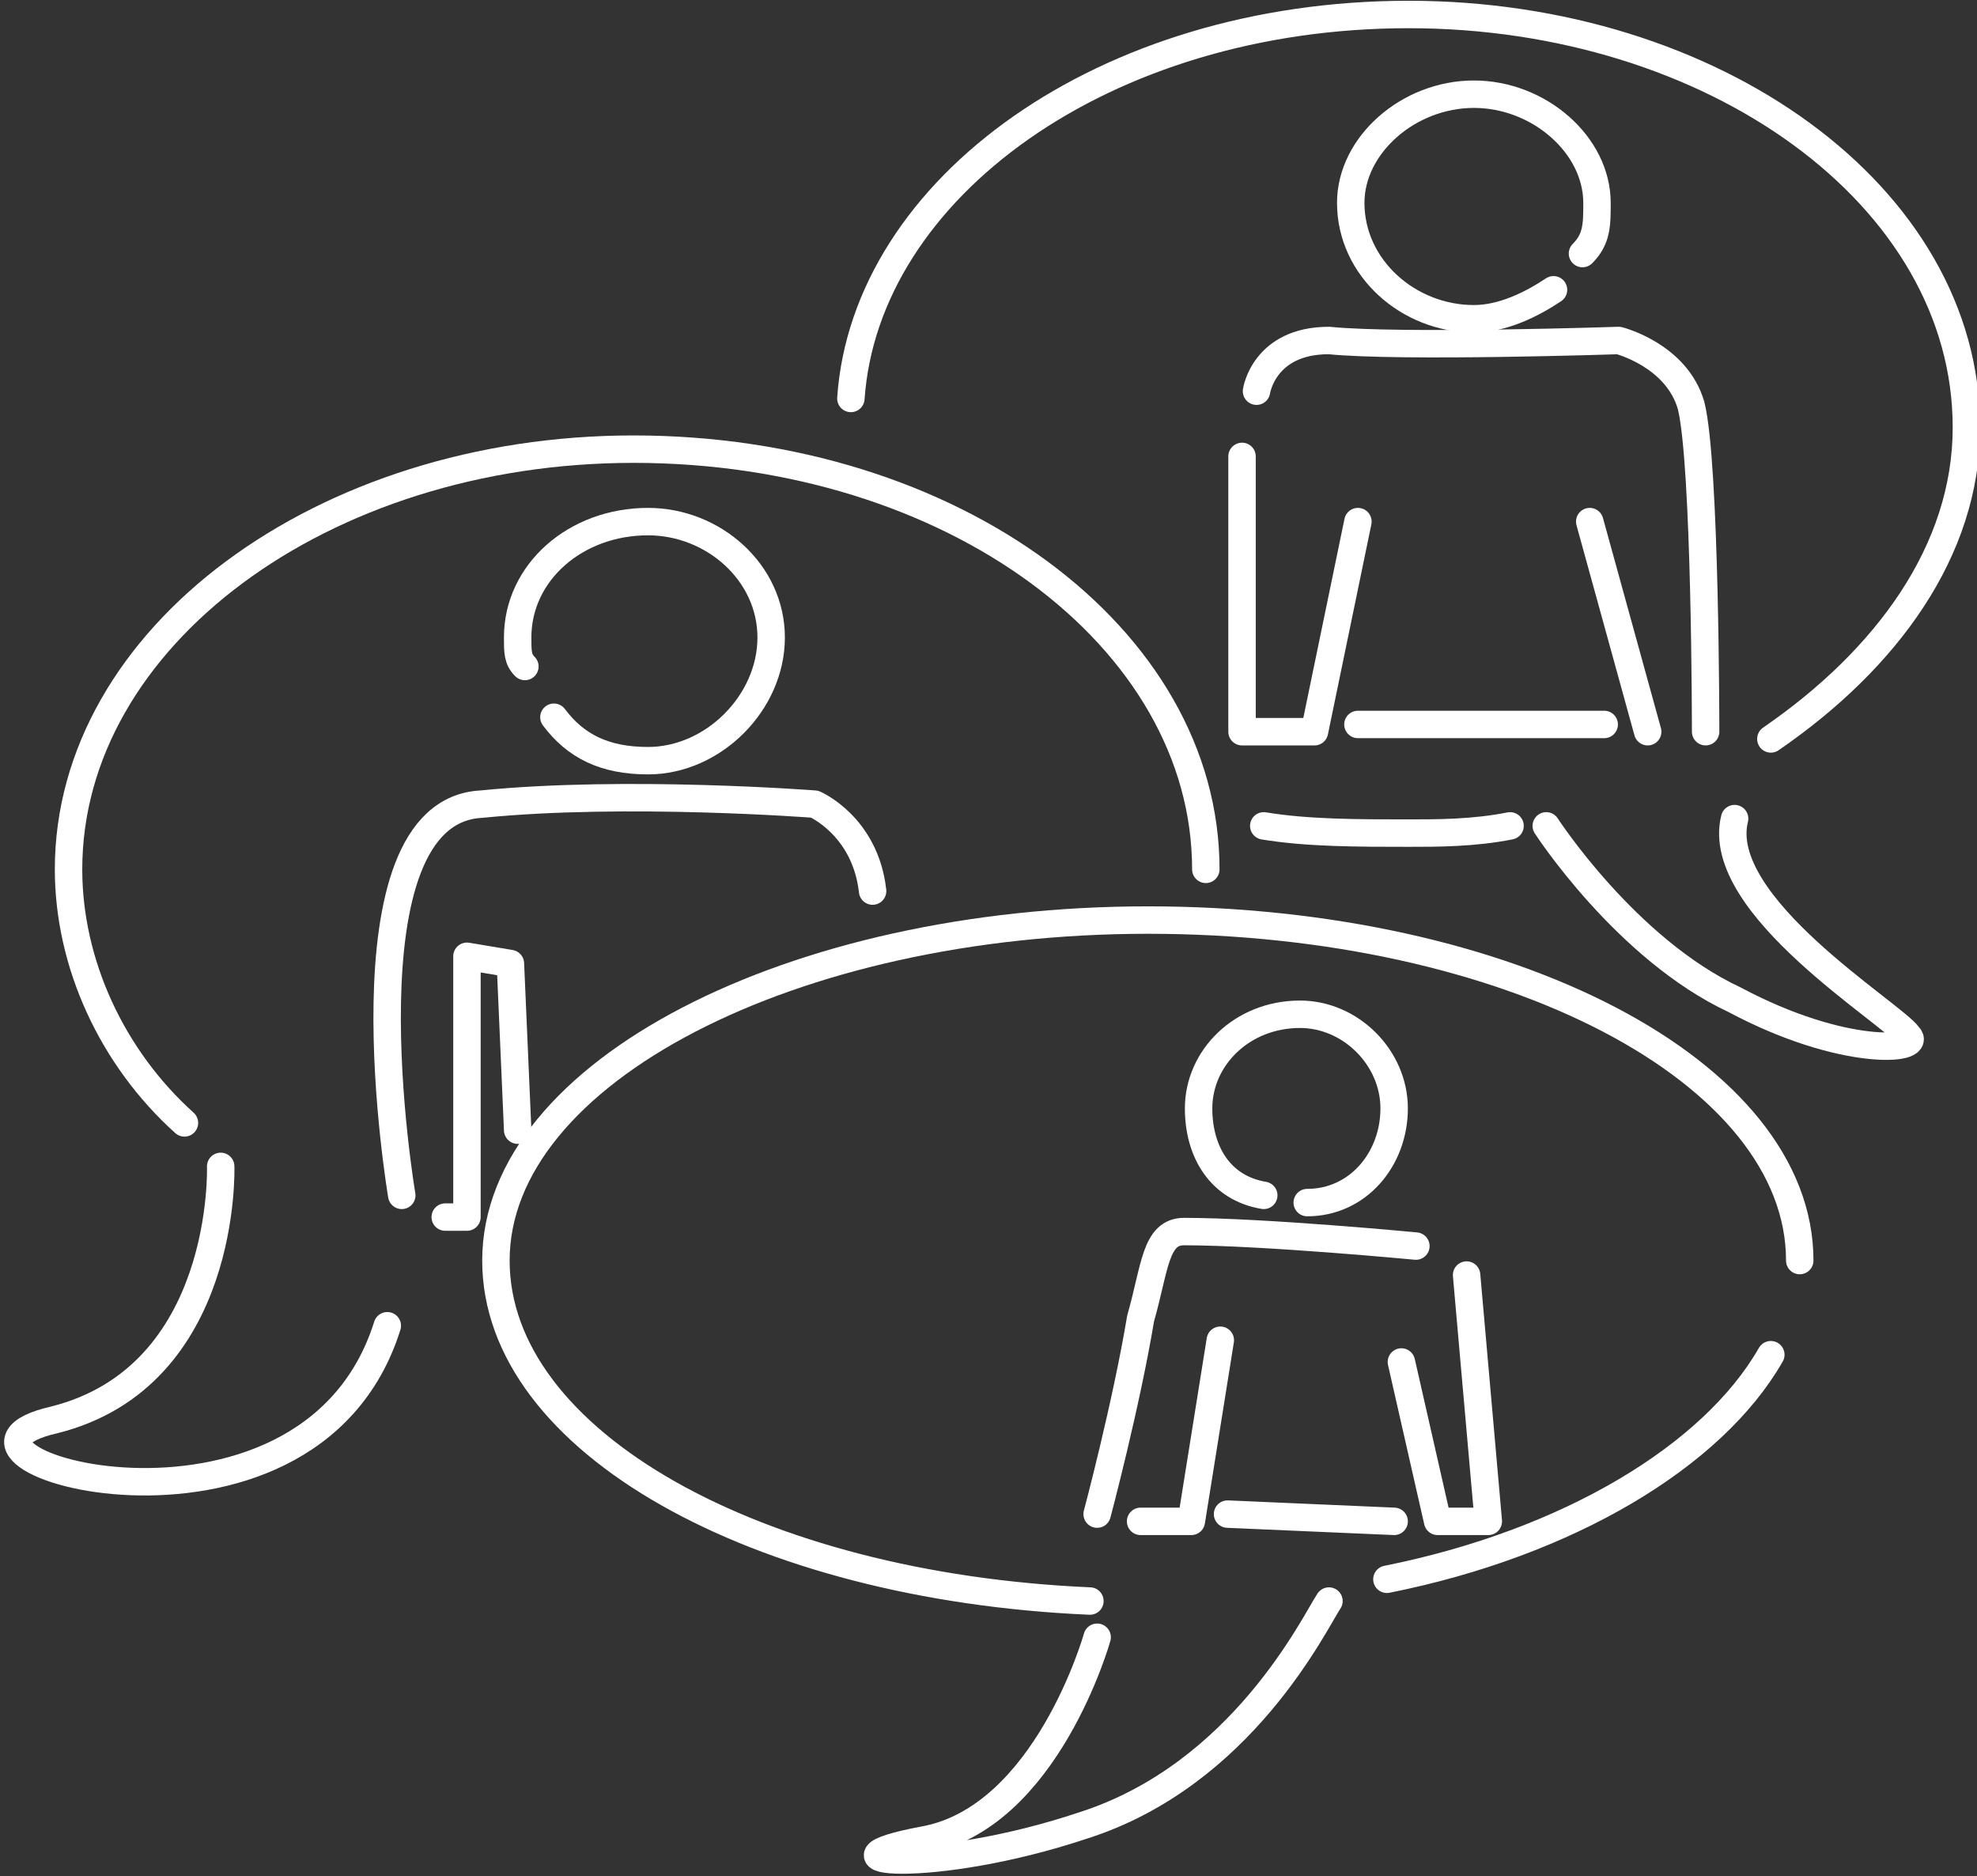
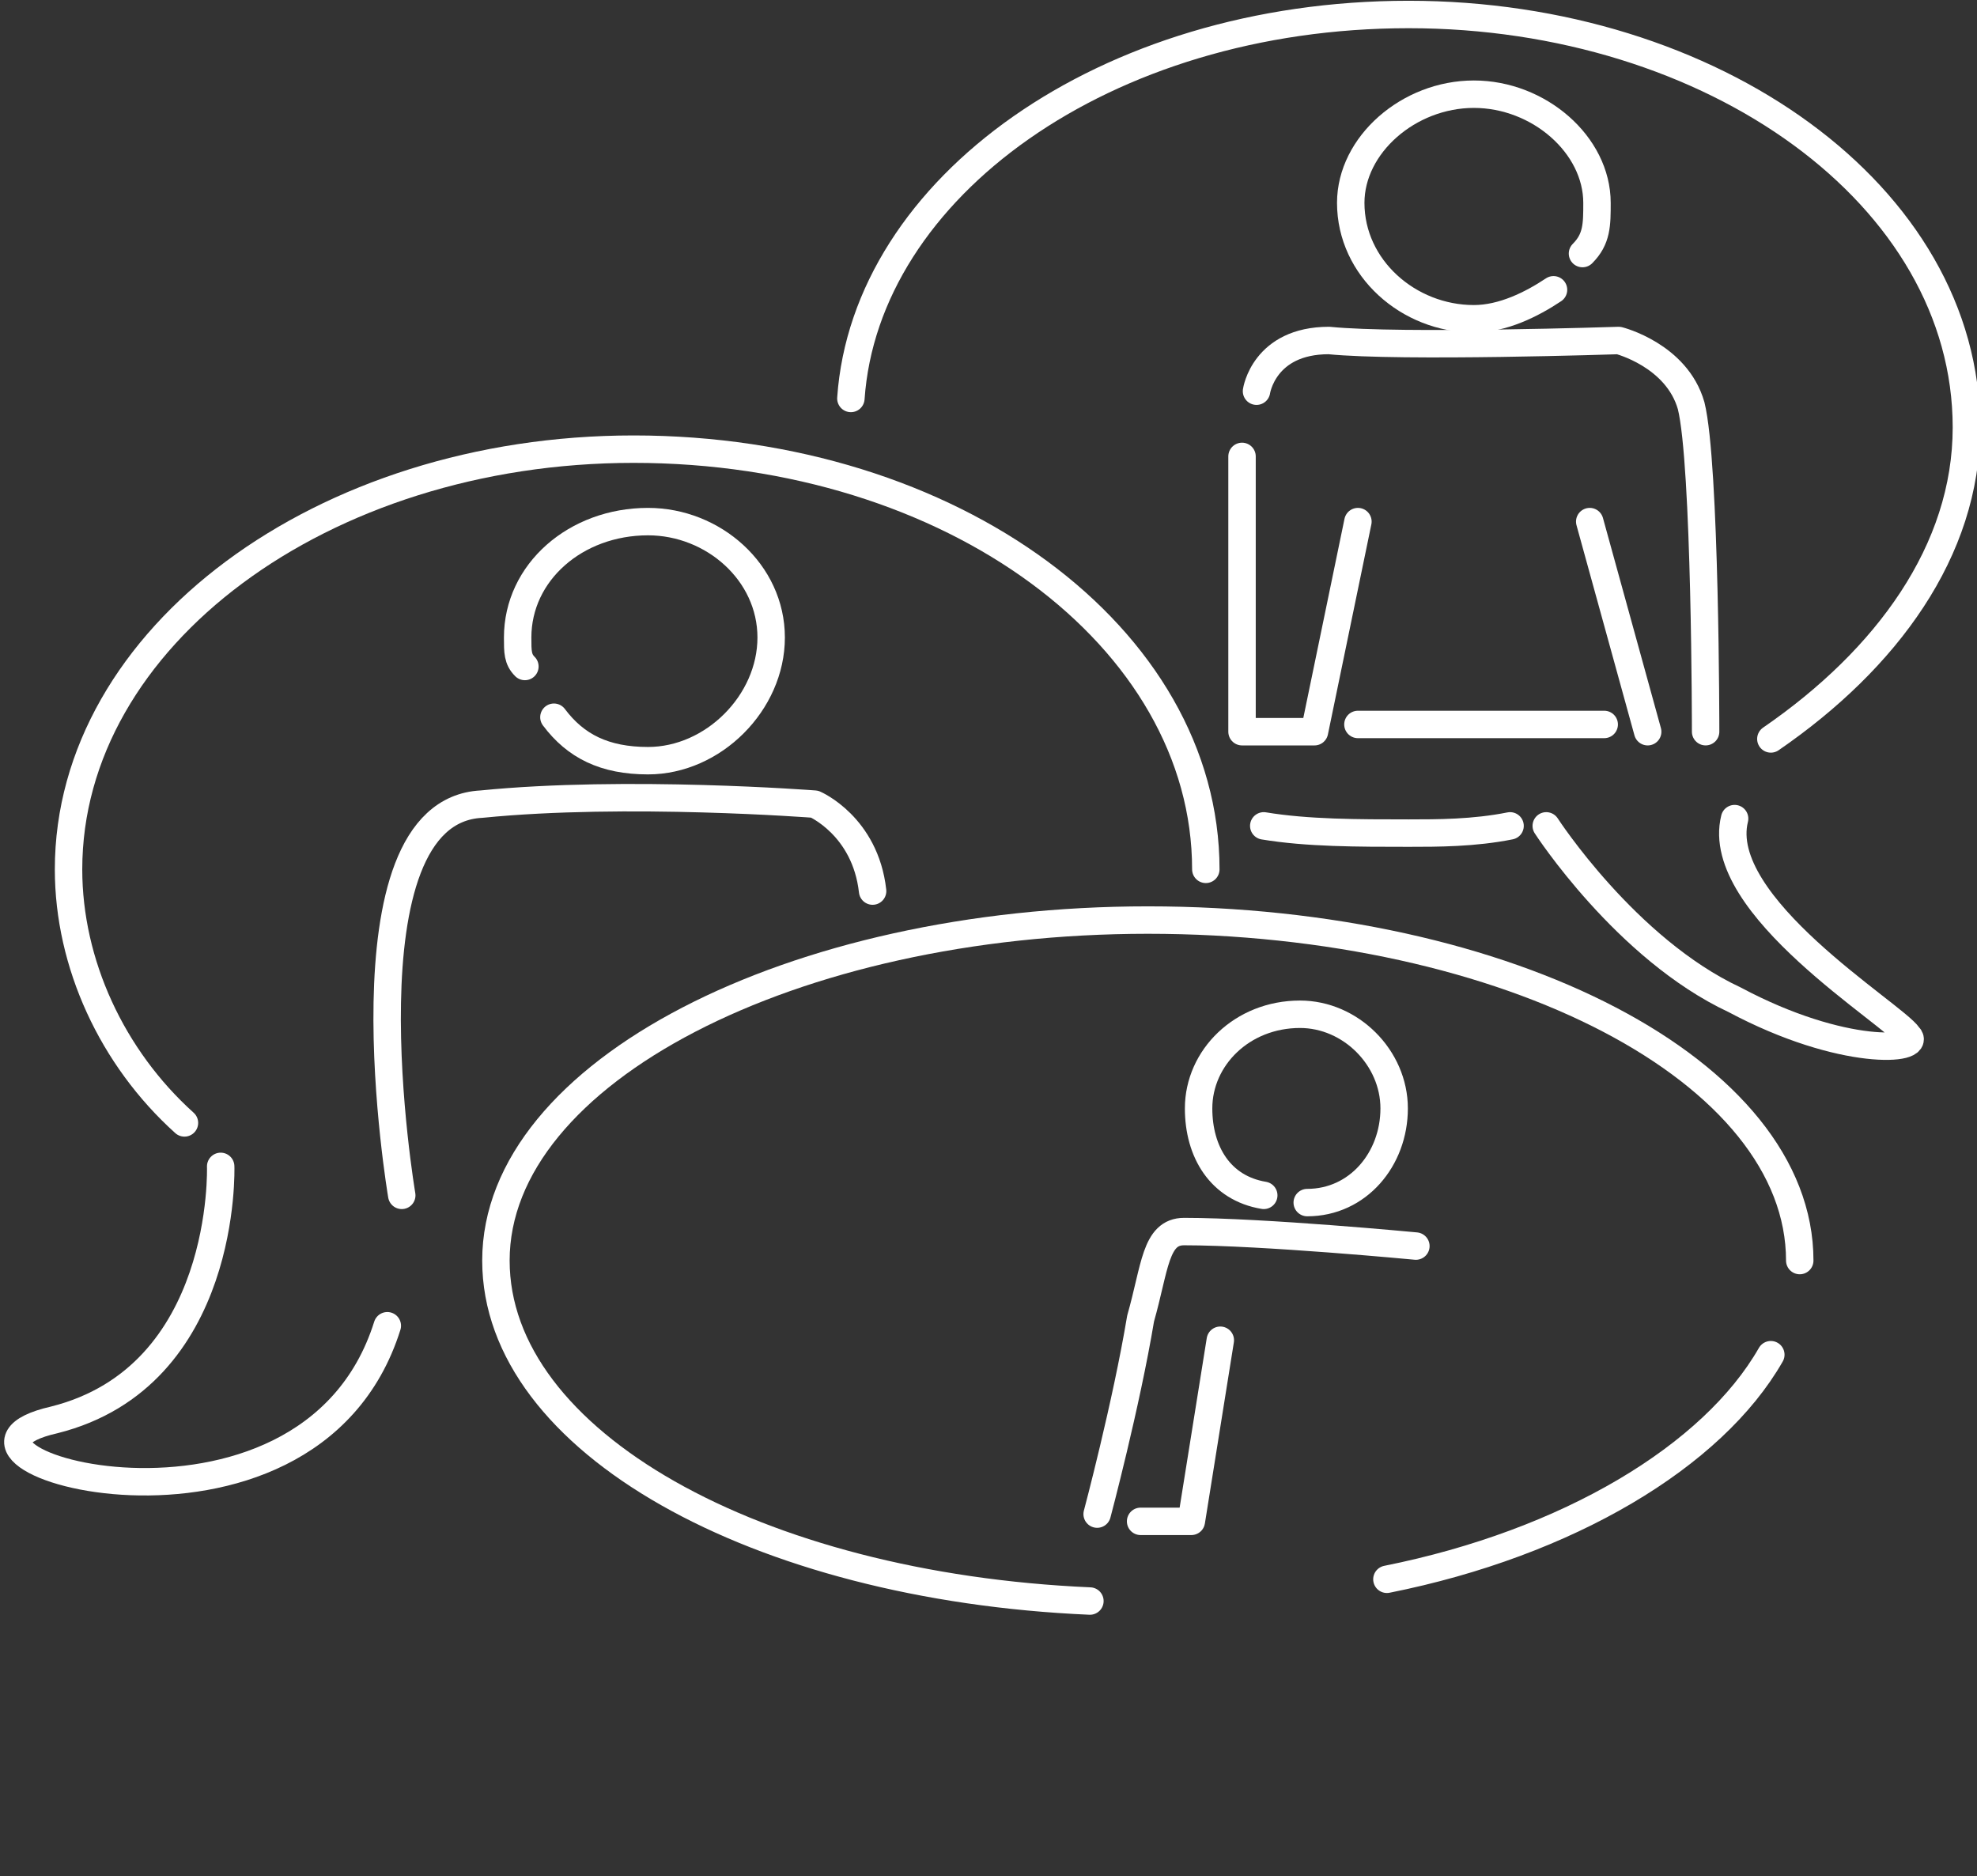
<svg xmlns="http://www.w3.org/2000/svg" version="1.1" id="Layer_1" x="0px" y="0px" width="108.102px" height="102.586px" viewBox="0 0 108.102 102.586" enable-background="new 0 0 108.102 102.586" xml:space="preserve">
  <rect x="0" y="0" width="108.102" height="102.586" fill="#333333" stroke="none" />
  <g id="Layer_x0020_1">
    <g>
      <path fill="none" stroke="#FFFFFF" stroke-width="1.5" stroke-linecap="round" stroke-linejoin="round" d="M10.086,61.393    C6.125,57.828,3.748,52.68,3.748,47.53c0-12.675,13.862-22.973,30.895-22.973c17.428,0,31.291,10.298,31.291,22.973" />
    </g>
    <g>
      <path fill="none" stroke="#FFFFFF" stroke-width="1.5" stroke-linecap="round" stroke-linejoin="round" d="M96.828,74.066    c-3.169,5.547-11.092,10.3-20.992,12.279 M59.596,87.534c-18.22-0.792-32.479-8.714-32.479-18.615    c0-10.299,16.238-18.616,35.646-18.616c19.805,0,35.647,8.317,35.647,18.616" />
    </g>
    <g>
      <path fill="none" stroke="#FFFFFF" stroke-width="1.5" stroke-linecap="round" stroke-linejoin="round" d="M46.526,21.785    C47.318,10.299,60.389,0.792,77.024,0.792c16.637,0,30.499,9.902,30.499,22.577c0,6.733-4.356,12.675-10.693,17.031 M82.57,45.153    c-1.979,0.396-3.961,0.396-5.546,0.396c-2.771,0-5.545,0-7.922-0.396" />
    </g>
    <g>
      <path fill="none" stroke="#FFFFFF" stroke-width="1.5" stroke-linecap="round" stroke-linejoin="round" d="M12.067,63.77    c0,0,0.396,11.485-9.109,13.862c-8.714,1.979,13.862,8.714,18.22-5.149" />
    </g>
    <g>
-       <path fill="none" stroke="#FFFFFF" stroke-width="1.5" stroke-linecap="round" stroke-linejoin="round" d="M59.992,89.514    c0,0-2.772,9.902-9.507,11.092c-6.338,1.188,0.396,1.979,8.715-0.793c8.714-2.771,12.675-11.09,13.467-12.278" />
-     </g>
+       </g>
    <g>
      <path fill="none" stroke="#FFFFFF" stroke-width="1.5" stroke-linecap="round" stroke-linejoin="round" d="M84.549,45.153    c0,0,4.356,6.733,10.299,9.507c5.941,3.168,10.298,2.771,9.506,1.98c-0.792-1.188-10.693-7.131-9.506-11.884" />
    </g>
    <g>
      <path fill="none" stroke="#FFFFFF" stroke-width="1.5" stroke-linecap="round" stroke-linejoin="round" d="M28.701,36.439    c-0.396-0.396-0.396-0.792-0.396-1.584c0-3.564,3.169-6.337,7.129-6.337c3.565,0,6.733,2.772,6.733,6.337S39,41.589,35.435,41.589    c-2.376,0-3.96-0.792-5.147-2.376" />
    </g>
    <g>
      <path fill="none" stroke="#FFFFFF" stroke-width="1.5" stroke-linecap="round" stroke-linejoin="round" d="M69.102,65.354    c-2.376-0.396-3.563-2.377-3.563-4.754c0-2.771,2.377-5.147,5.545-5.147c2.772,0,5.148,2.376,5.148,5.147    c0,2.773-1.979,5.149-4.753,5.149" />
    </g>
    <g>
      <path fill="none" stroke="#FFFFFF" stroke-width="1.5" stroke-linecap="round" stroke-linejoin="round" d="M84.946,15.844    c-1.188,0.792-2.771,1.584-4.355,1.584c-3.565,0-6.733-2.771-6.733-6.337c0-3.169,3.168-5.941,6.733-5.941    c3.563,0,6.732,2.772,6.732,5.941c0,1.188,0,1.98-0.793,2.772" />
    </g>
    <g>
      <path fill="none" stroke="#FFFFFF" stroke-width="1.5" stroke-linecap="round" stroke-linejoin="round" d="M21.968,65.354    c0,0-3.564-20.993,4.357-21.389c7.922-0.793,18.22,0,18.22,0s2.771,1.188,3.169,4.753" />
    </g>
    <g>
-       <polyline fill="none" stroke="#FFFFFF" stroke-width="1.5" stroke-linecap="round" stroke-linejoin="round" points="    24.345,66.542 25.533,66.542 25.533,52.283 27.909,52.68 28.306,61.789   " />
-     </g>
+       </g>
    <g>
      <path fill="none" stroke="#FFFFFF" stroke-width="1.5" stroke-linecap="round" stroke-linejoin="round" d="M59.992,82.781    c0,0,1.584-5.94,2.376-10.694c0.793-2.772,0.793-4.753,2.377-4.753c4.355,0,12.675,0.793,12.675,0.793" />
    </g>
    <g>
-       <polyline fill="none" stroke="#FFFFFF" stroke-width="1.5" stroke-linecap="round" stroke-linejoin="round" points="    80.193,69.711 81.381,83.177 78.609,83.177 76.628,74.464   " />
-     </g>
+       </g>
    <g>
      <polyline fill="none" stroke="#FFFFFF" stroke-width="1.5" stroke-linecap="round" stroke-linejoin="round" points="    66.726,73.275 65.142,83.177 62.368,83.177   " />
    </g>
    <g>
-       <line fill="none" stroke="#FFFFFF" stroke-width="1.5" stroke-linecap="round" stroke-linejoin="round" x1="67.122" y1="82.781" x2="76.232" y2="83.177" />
-     </g>
+       </g>
    <g>
      <polyline fill="none" stroke="#FFFFFF" stroke-width="1.5" stroke-linecap="round" stroke-linejoin="round" points="    74.251,28.518 71.875,40.005 67.914,40.005 67.914,24.953   " />
    </g>
    <g>
      <path fill="none" stroke="#FFFFFF" stroke-width="1.5" stroke-linecap="round" stroke-linejoin="round" d="M68.706,21.388    c0,0,0.396-2.772,3.961-2.772c3.961,0.396,15.843,0,15.843,0s3.169,0.792,3.961,3.564c0.792,3.169,0.792,17.824,0.792,17.824" />
    </g>
    <g>
      <line fill="none" stroke="#FFFFFF" stroke-width="1.5" stroke-linecap="round" stroke-linejoin="round" x1="90.095" y1="40.005" x2="86.926" y2="28.518" />
    </g>
    <g>
      <line fill="none" stroke="#FFFFFF" stroke-width="1.5" stroke-linecap="round" stroke-linejoin="round" x1="87.718" y1="39.608" x2="74.251" y2="39.608" />
    </g>
  </g>
</svg>